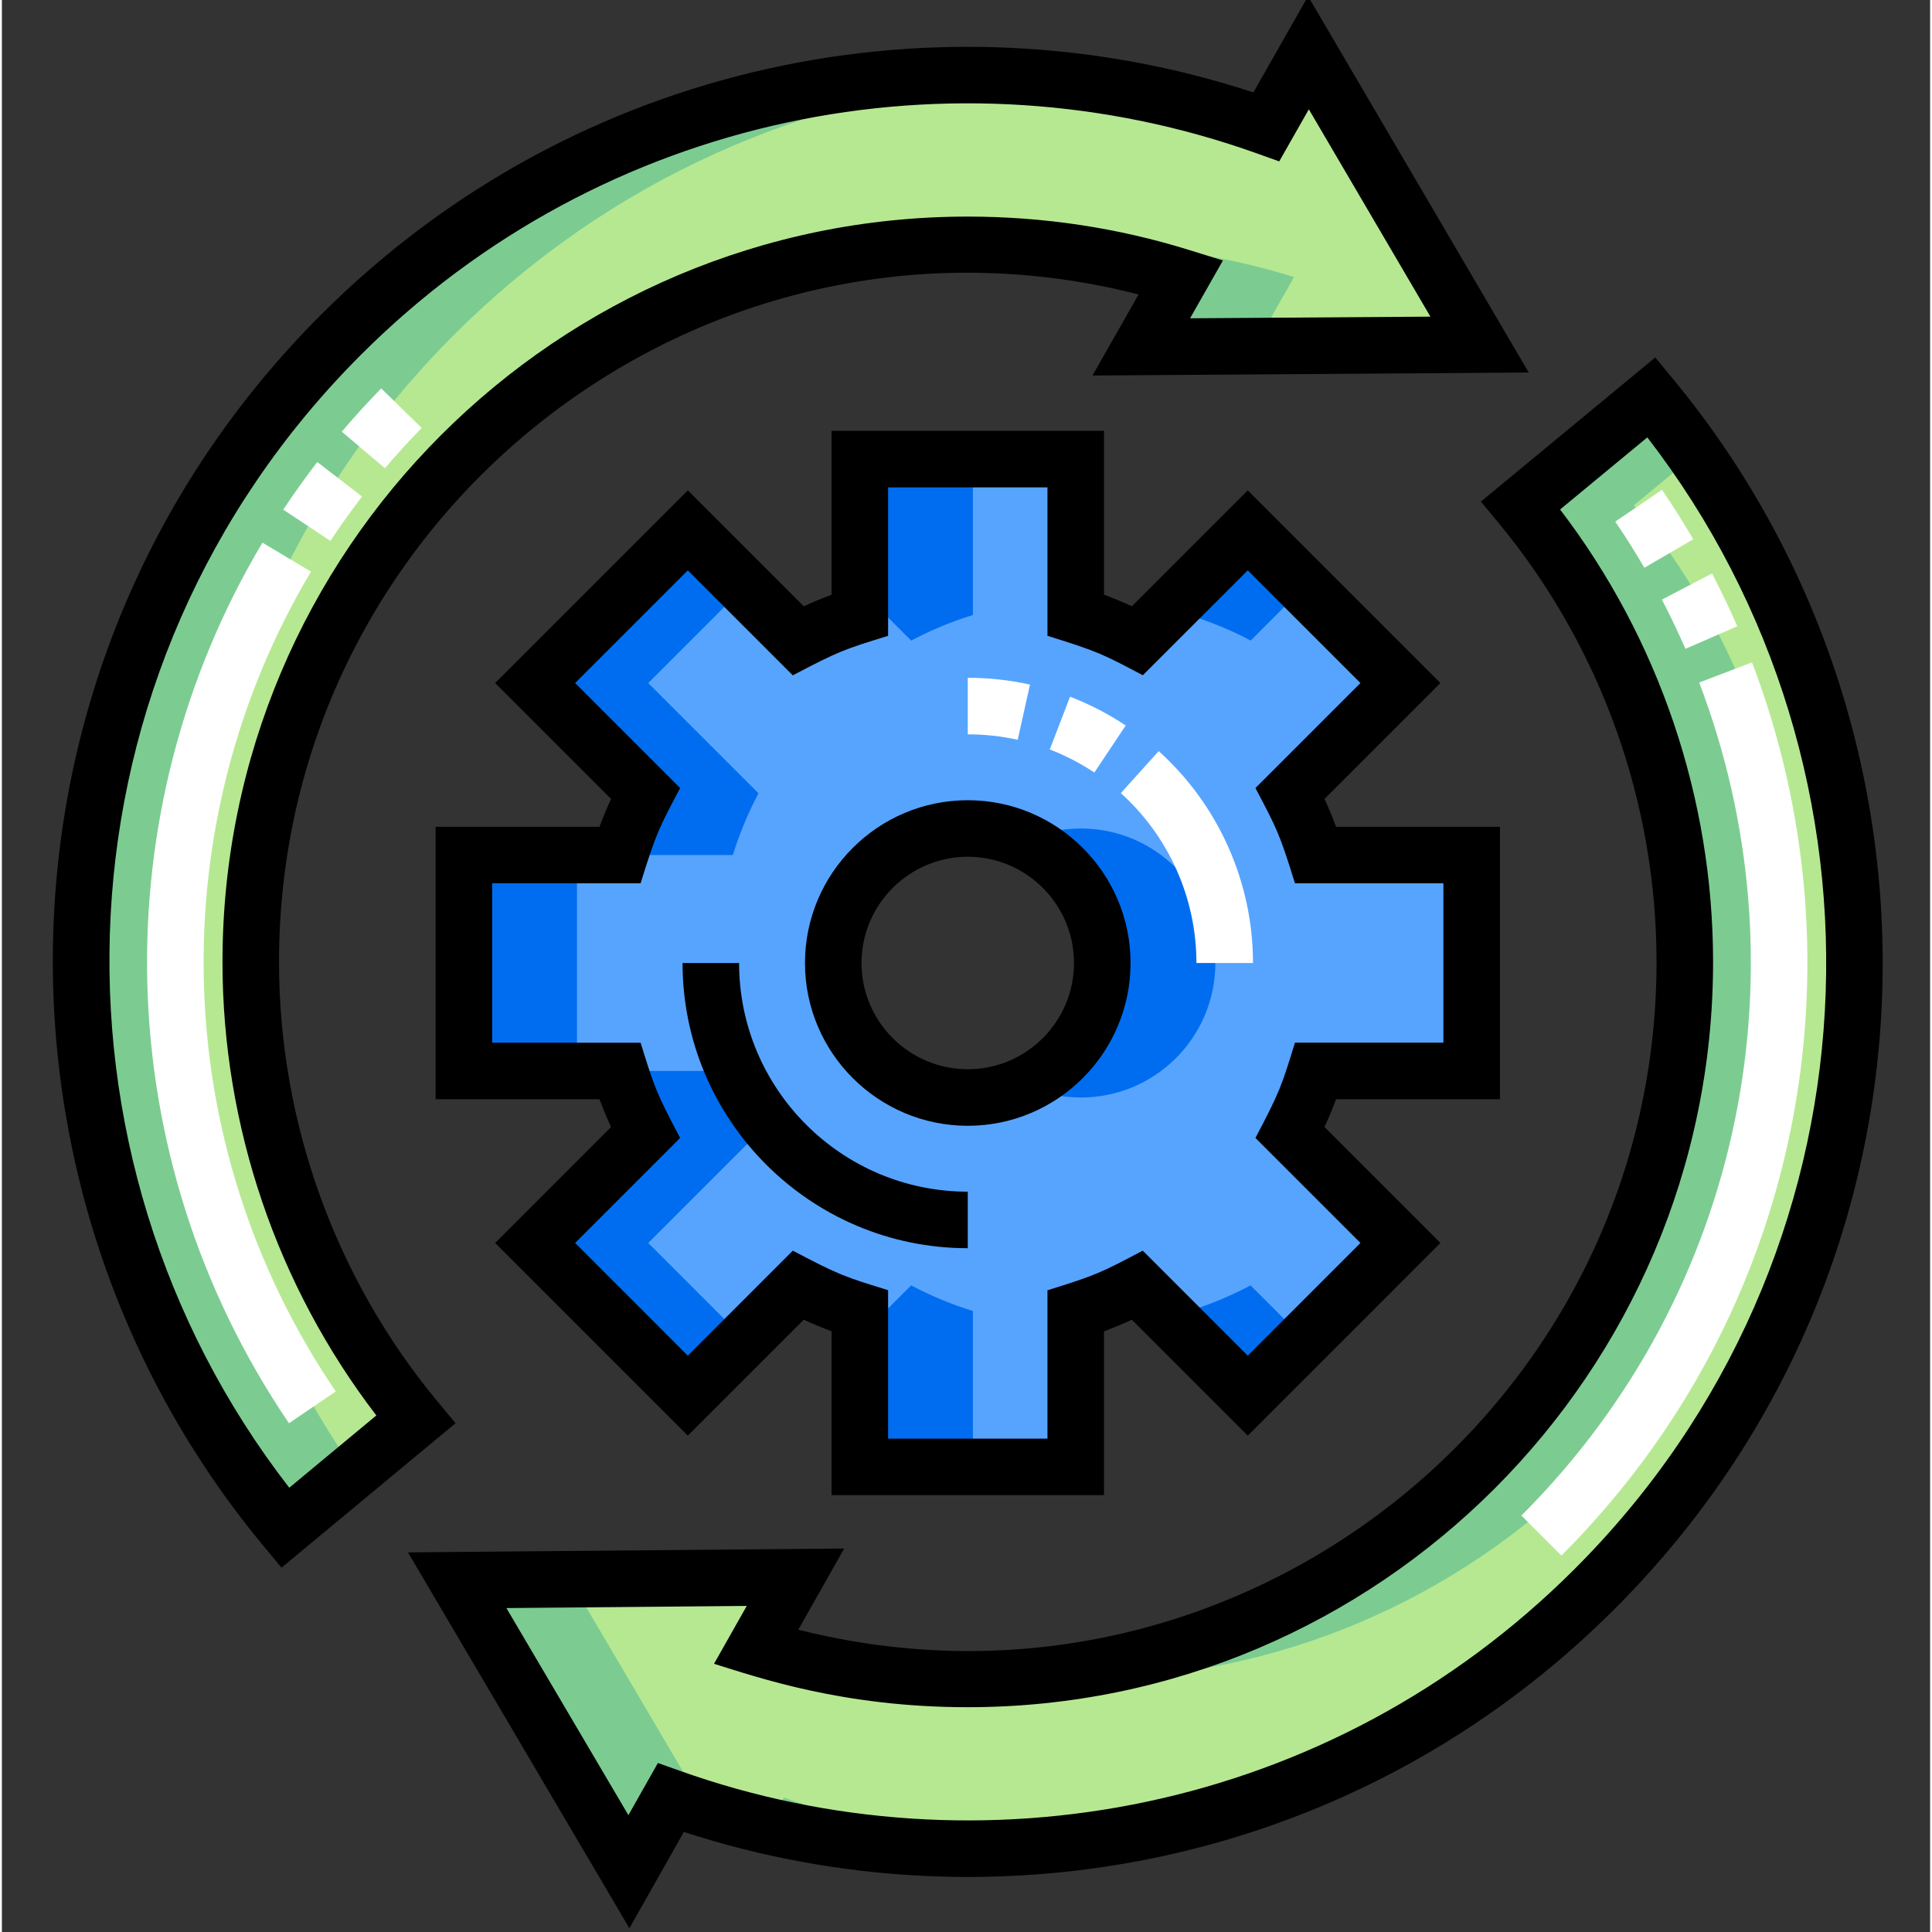
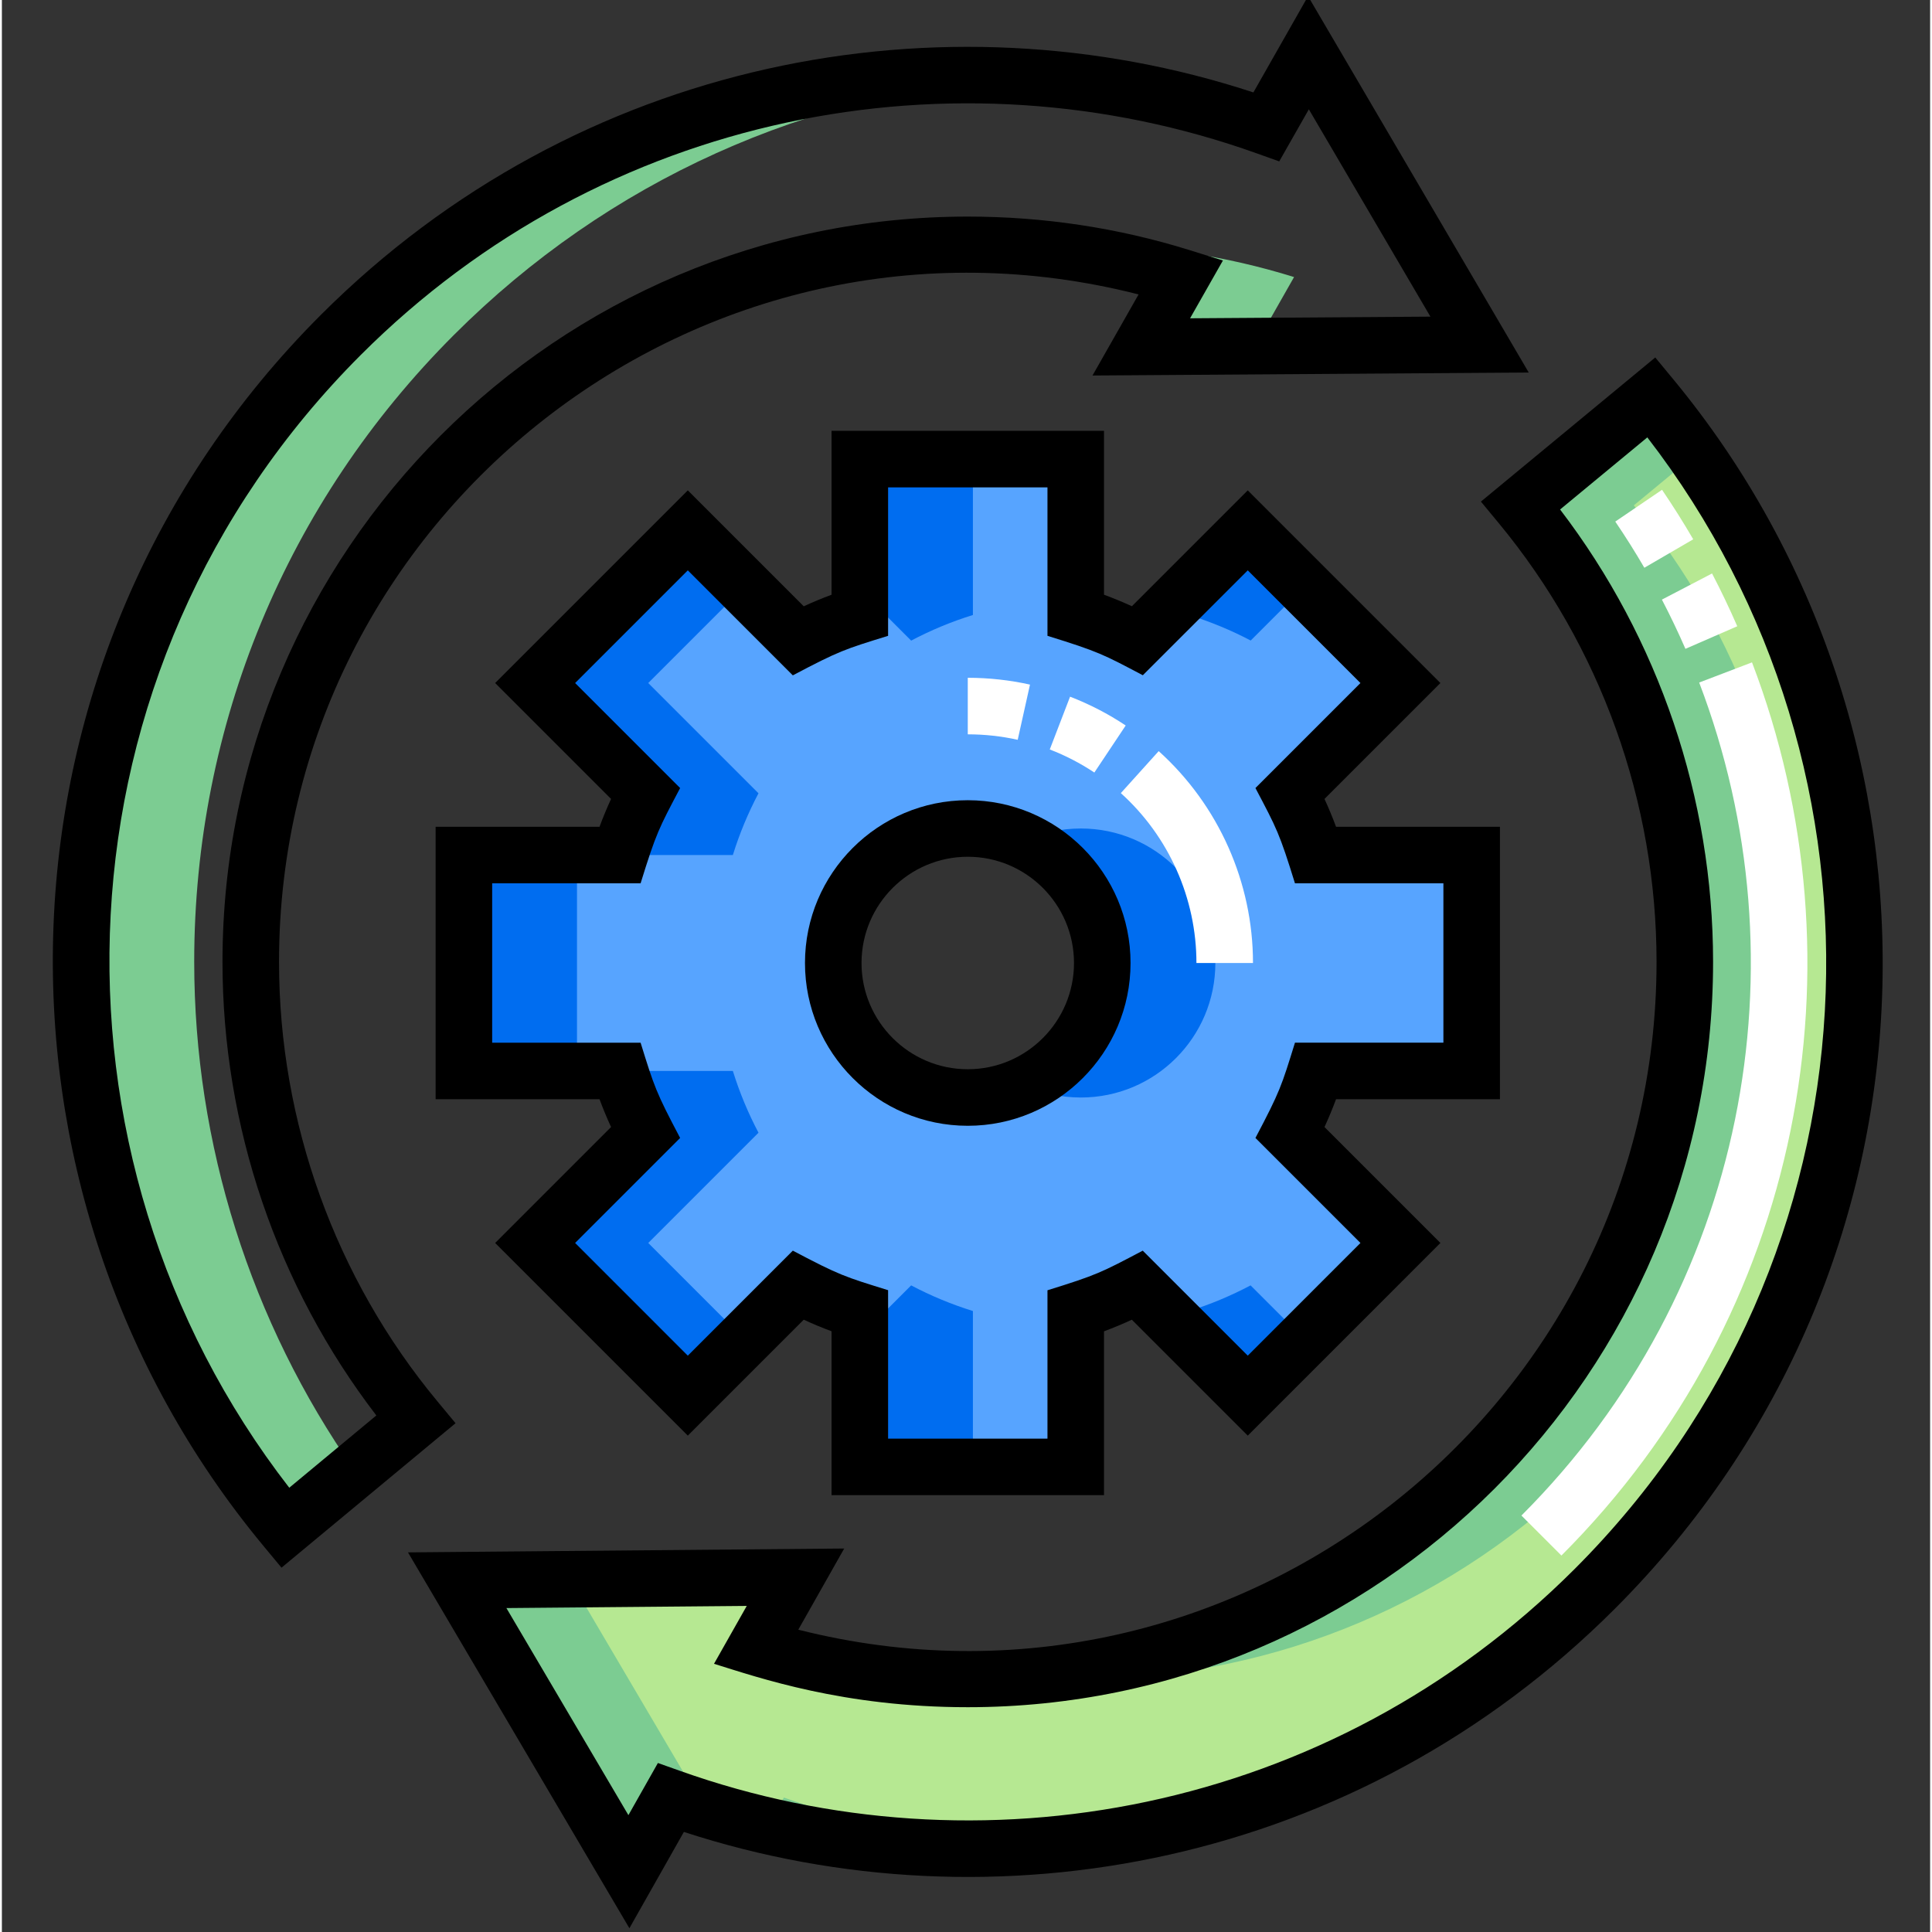
<svg xmlns="http://www.w3.org/2000/svg" height="511pt" viewBox="-13 1 511 511.999" width="511pt">
  <rect x="-13" y="1" width="511" height="511.999" fill="#333333" stroke="none" />
  <path d="m376.508 284.812v-57.219h-41.309c-1.766-5.699-4.051-11.172-6.793-16.367l29.219-29.219-40.457-40.457-29.195 29.195c-5.195-2.742-10.691-5.004-16.391-6.77v-41.309h-57.219v41.309c-5.699 1.766-11.172 4.051-16.367 6.793l-29.219-29.219-40.461 40.461 29.219 29.219c-2.738 5.195-5.023 10.664-6.789 16.367h-41.312v57.219h41.312c1.766 5.699 4.051 11.172 6.789 16.367l-29.219 29.215 40.461 40.461 29.219-29.219c5.195 2.742 10.664 5.027 16.367 6.793v41.309h57.219v-41.285c5.699-1.77 11.172-4.078 16.363-6.816l29.219 29.219 40.461-40.461-29.219-29.219c2.742-5.195 5.023-10.664 6.793-16.367zm-133.539 7.039c-19.688 0-35.648-15.961-35.648-35.648 0-19.684 15.961-35.645 35.648-35.645 19.684 0 35.645 15.961 35.645 35.645 0 19.688-15.961 35.648-35.645 35.648zm0 0" fill="#57a4ff" />
-   <path d="m242.973 65.895c19.363 0 38.301 2.863 56.5 8.527l-10.52 18.512 89.648-.617-45.352-77.332-11.148 19.613c-25.332-9.07-51.902-13.66-79.129-13.66-62.766 0-121.773 24.441-166.152 68.824-44.383 44.379-68.824 103.387-68.824 166.148 0 54.699 19.207 107.965 54.086 149.988l34.594-28.715c-28.195-33.969-43.723-77.039-43.723-121.273 0-104.773 85.242-190.016 190.02-190.016zm0 0" fill="#b6e892" />
  <path d="m424.156 106.281-34.652 28.645c28.043 33.922 43.484 76.891 43.484 120.988 0 104.777-85.242 190.02-190.016 190.02-19.238 0-38.059-2.828-56.145-8.422l10.48-18.531-89.648.793 45.504 77.242 11.109-19.633c25.203 8.969 51.629 13.508 78.699 13.508 62.762 0 121.77-24.445 166.152-68.824 44.379-44.383 68.82-103.387 68.82-166.152.004-54.531-19.102-107.672-53.789-149.633zm0 0" fill="#b6e892" />
  <g fill="#006df0">
    <path d="m227.965 170.77c5.195-2.742 10.668-5.027 16.367-6.793v-41.309h-29.969v34.496zm0 0" />
    <path d="m301.551 163.977c5.703 1.766 11.199 4.027 16.395 6.77l14.207-14.211-14.984-14.984-15.617 15.613zm0 0" />
    <path d="m150.746 227.594h29.969c1.766-5.699 4.051-11.172 6.793-16.367l-29.219-29.219 25.473-25.473-14.984-14.984-40.461 40.461 29.219 29.219c-2.738 5.191-5.023 10.664-6.789 16.363zm0 0" />
    <path d="m272.938 220.559c-5.352 0-10.43 1.18-14.984 3.297 12.199 5.66 20.66 18.016 20.66 32.352 0 14.332-8.461 26.691-20.66 32.348 4.555 2.117 9.633 3.297 14.984 3.297 19.688 0 35.645-15.961 35.645-35.645 0-19.688-15.957-35.648-35.645-35.648zm0 0" />
    <path d="m109.434 227.594h29.973v57.219h-29.973zm0 0" />
    <path d="m317.918 341.641c-5.195 2.742-10.664 5.047-16.367 6.816v6.789l15.617 15.613 14.984-14.984zm0 0" />
    <path d="m227.965 341.641-13.602 13.605v34.496h29.969v-41.309c-5.699-1.766-11.172-4.051-16.367-6.793zm0 0" />
    <path d="m158.289 330.398 29.219-29.219c-2.742-5.195-5.027-10.664-6.793-16.367h-29.973c1.766 5.703 4.055 11.172 6.793 16.367l-29.219 29.219 40.461 40.461 14.984-14.984zm0 0" />
  </g>
  <path d="m342.965 31.547-9.715-16.562-6.852 12.055c5.574 1.297 11.098 2.801 16.566 4.508zm0 0" fill="#7ccc92" />
  <path d="m37.969 255.91c0-62.762 24.441-121.77 68.824-166.148 40.828-40.832 94.035-64.785 151.16-68.359-4.969-.309-9.961-.465-14.98-.465-62.766 0-121.773 24.441-166.152 68.824-44.379 44.379-68.824 103.387-68.824 166.148 0 54.699 19.211 107.965 54.086 149.988l18.355-15.234c-27.504-39.301-42.469-86.469-42.469-134.754zm0 0" fill="#7ccc92" />
  <path d="m319.039 92.727 10.402-18.305c-18.195-5.664-37.137-8.527-56.5-8.527-5.023 0-10.004.195-14.934.582 14.141 1.098 28.004 3.758 41.465 7.949l-10.52 18.508zm0 0" fill="#7ccc92" />
  <path d="m137.633 419.773 59.527-.527.152-.27-89.648.797 45.504 77.242 11.105-19.637c3.008 1.07 6.031 2.078 9.074 3.023zm0 0" fill="#7ccc92" />
  <path d="m257.91 445.348c4.977.391 9.992.586 15.031.586 104.777 0 190.02-85.242 190.02-190.02 0-44.098-15.441-87.066-43.484-120.988l16.238-13.426c-3.633-5.215-7.488-10.293-11.559-15.219l-34.652 28.645c28.043 33.922 43.484 76.891 43.484 120.988.004 99.75-77.258 181.793-175.078 189.434zm0 0" fill="#7ccc92" />
  <path d="m194.246 477.379-4.254 7.52c17.262 3.98 34.977 5.988 52.98 5.988 5.023 0 10.02-.156 14.988-.465-21.84-1.371-43.184-5.734-63.715-13.043zm0 0" fill="#7ccc92" />
  <path d="m317.168 130.953-30.703 30.703c-2.41-1.105-4.879-2.125-7.391-3.051v-43.43h-72.203v43.438c-2.492.922-4.953 1.945-7.371 3.059l-30.723-30.719-51.055 51.055 30.719 30.719c-1.113 2.422-2.137 4.883-3.059 7.375h-43.438v72.203h43.438c.926 2.492 1.945 4.953 3.059 7.371l-30.719 30.723 51.055 51.055 30.723-30.723c2.418 1.117 4.879 2.141 7.371 3.062v43.438h72.203v-43.422c2.48-.922 4.941-1.949 7.375-3.074l30.719 30.719 51.055-51.059-30.719-30.719c1.113-2.418 2.137-4.883 3.059-7.371h43.438v-72.203h-43.438c-.926-2.492-1.945-4.953-3.059-7.375l30.719-30.719zm12.512 104.137h39.336v42.23h-39.336c-3.57 11.508-3.922 12.824-10.477 25.25l27.828 27.828-29.863 29.863-27.828-27.828c-10.984 5.793-12.184 6.449-25.25 10.5v39.316h-42.234v-39.34c-11.492-3.562-12.801-3.906-25.25-10.477l-27.828 27.832-29.863-29.867 27.828-27.828c-6.426-12.18-6.832-13.492-10.477-25.246h-39.336v-42.234h39.336c4.145-13.371 4.824-14.535 10.477-25.25l-27.828-27.828 29.863-29.863 27.828 27.828c12.383-6.535 13.703-6.898 25.25-10.477v-39.34h42.234v39.34c13.617 4.223 14.797 4.926 25.273 10.449l27.805-27.801 29.863 29.863-27.828 27.828c5.688 10.781 6.359 11.969 10.477 25.25zm0 0" />
  <path d="m242.969 213.066c-23.789 0-43.141 19.352-43.141 43.137 0 23.789 19.352 43.141 43.141 43.141 23.785 0 43.137-19.352 43.137-43.141 0-23.785-19.352-43.137-43.137-43.137zm0 71.293c-15.523 0-28.156-12.633-28.156-28.156 0-15.52 12.633-28.152 28.156-28.152 15.52 0 28.152 12.633 28.152 28.152 0 15.523-12.633 28.156-28.152 28.156zm0 0" />
-   <path d="m182.367 256.203h-14.984c0 41.68 33.906 75.586 75.586 75.586v-14.984c-33.418 0-60.602-27.184-60.602-60.602zm0 0" />
  <path d="m102.441 372.398c-27.082-32.629-41.996-73.996-41.996-116.488 0-118.418 111.953-206.422 227.789-176.883l-12.211 21.488 115.605-.797-58.48-99.719-14.488 25.496c-82.289-27.047-178.938-9.234-247.141 58.965-90.23 90.234-93.578 231.785-15.203 326.223l4.785 5.766 46.125-38.285zm-39.281 22.867c-68.246-88.023-64.297-216.953 18.957-300.207 64.348-64.348 157.445-82.051 237.461-53.406l5.93 2.121 7.848-13.805 32.219 54.945-63.695.438 8.703-15.316-8.883-2.766c-18.902-5.887-38.66-8.871-58.727-8.871-108.91 0-197.512 88.605-197.512 197.512 0 43.473 14.43 85.863 40.773 120.199zm0 0" />
  <path d="m429.93 101.508-4.773-5.773-46.199 38.191 4.773 5.773c26.934 32.578 41.77 73.852 41.77 116.211 0 118.344-111.754 206.238-227.445 176.973l12.168-21.512-115.602 1.027 58.676 99.602 14.438-25.523c82.188 26.836 178.613 8.961 246.688-59.113 90.691-90.688 93.02-232.094 15.508-325.855zm-26.102 315.258c-65.086 65.086-158.258 81.586-237.043 53.555l-5.934-2.109-7.816 13.82-32.332-54.879 63.695-.566-8.676 15.336c11.812 3.652 34.238 11.504 67.25 11.504 108.906 0 197.512-88.605 197.512-197.512 0-43.332-14.348-85.613-40.543-119.895l23.117-19.109c68.414 88.602 63.434 217.191-19.23 299.855zm0 0" />
  <path d="m318.555 256.203h-14.988c0-17.129-7.301-33.539-20.035-45.02l10.035-11.129c15.879 14.316 24.988 34.781 24.988 56.148zm-42.039-50.473c-3.703-2.465-7.676-4.523-11.816-6.113l5.379-13.988c5.164 1.988 10.129 4.555 14.746 7.633zm-20.312-8.676c-4.32-.961-8.77-1.449-13.234-1.449v-14.984c5.555 0 11.102.605 16.488 1.805zm0 0" fill="#fff" />
-   <path d="m63.082 378.168c-48.305-71.109-49.461-162.23-7.031-233.355l12.867 7.676c-39.473 66.168-38.441 151.012 6.559 217.258zm10.969-233.832-12.492-8.277c2.84-4.285 5.875-8.531 9.023-12.617l11.871 9.145c-2.934 3.805-5.758 7.758-8.402 11.75zm14.461-19.246-11.43-9.691c3.332-3.926 6.848-7.785 10.449-11.469l10.715 10.477c-3.359 3.434-6.633 7.027-9.734 10.684zm0 0" fill="#fff" />
  <path d="m400.293 413.234-10.598-10.598c59.707-59.703 75.496-146.375 47.105-220.758l14-5.344c30.422 79.703 13.559 172.637-50.508 236.699zm32.863-240.285c-1.918-4.398-4.016-8.789-6.234-13.047l13.289-6.926c2.379 4.562 4.625 9.27 6.684 13.988zm-10.887-21.488c-2.414-4.152-5.008-8.27-7.703-12.238l12.391-8.422c2.895 4.258 5.676 8.672 8.266 13.121zm0 0" fill="#fff" />
</svg>